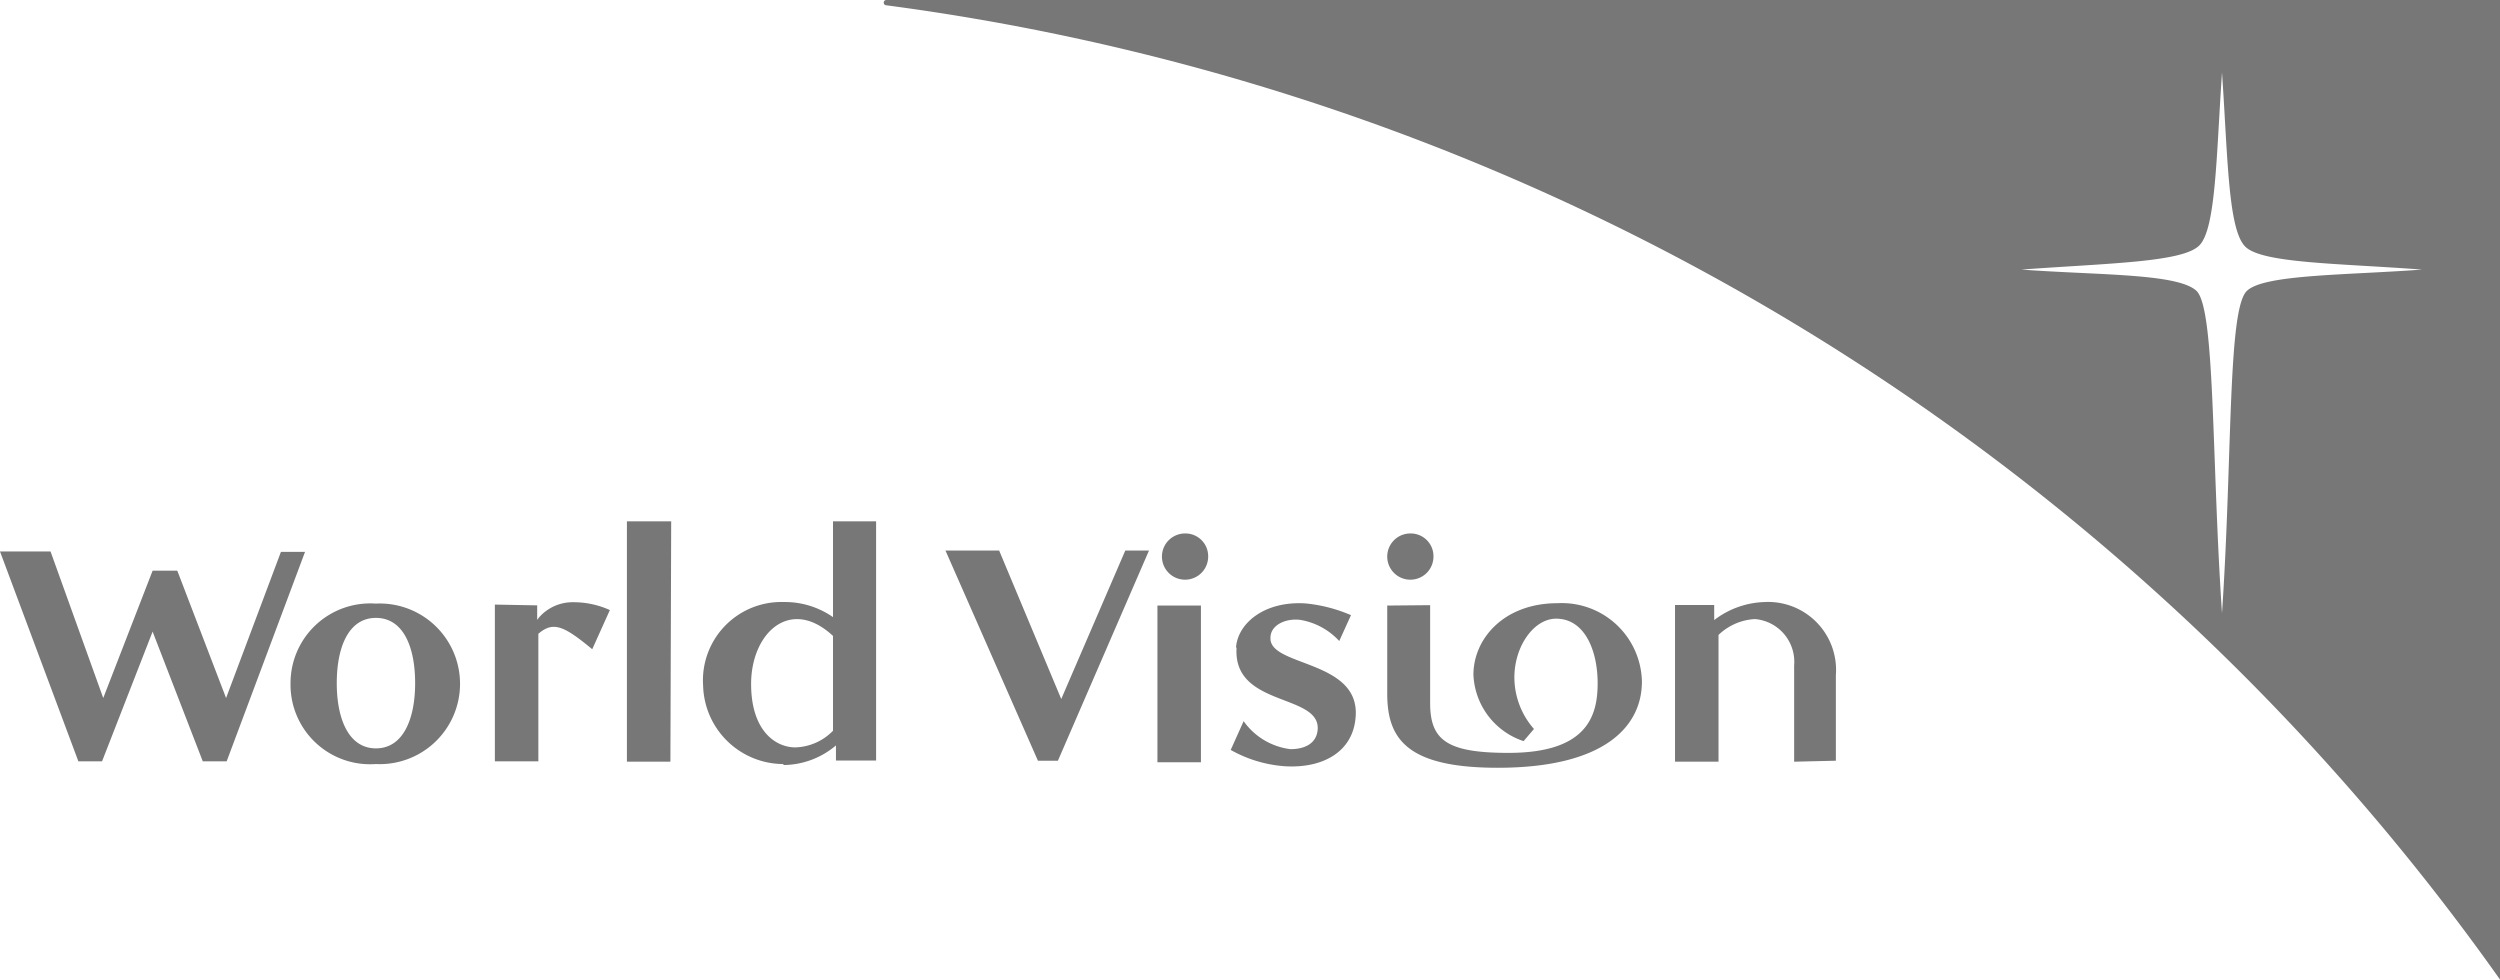
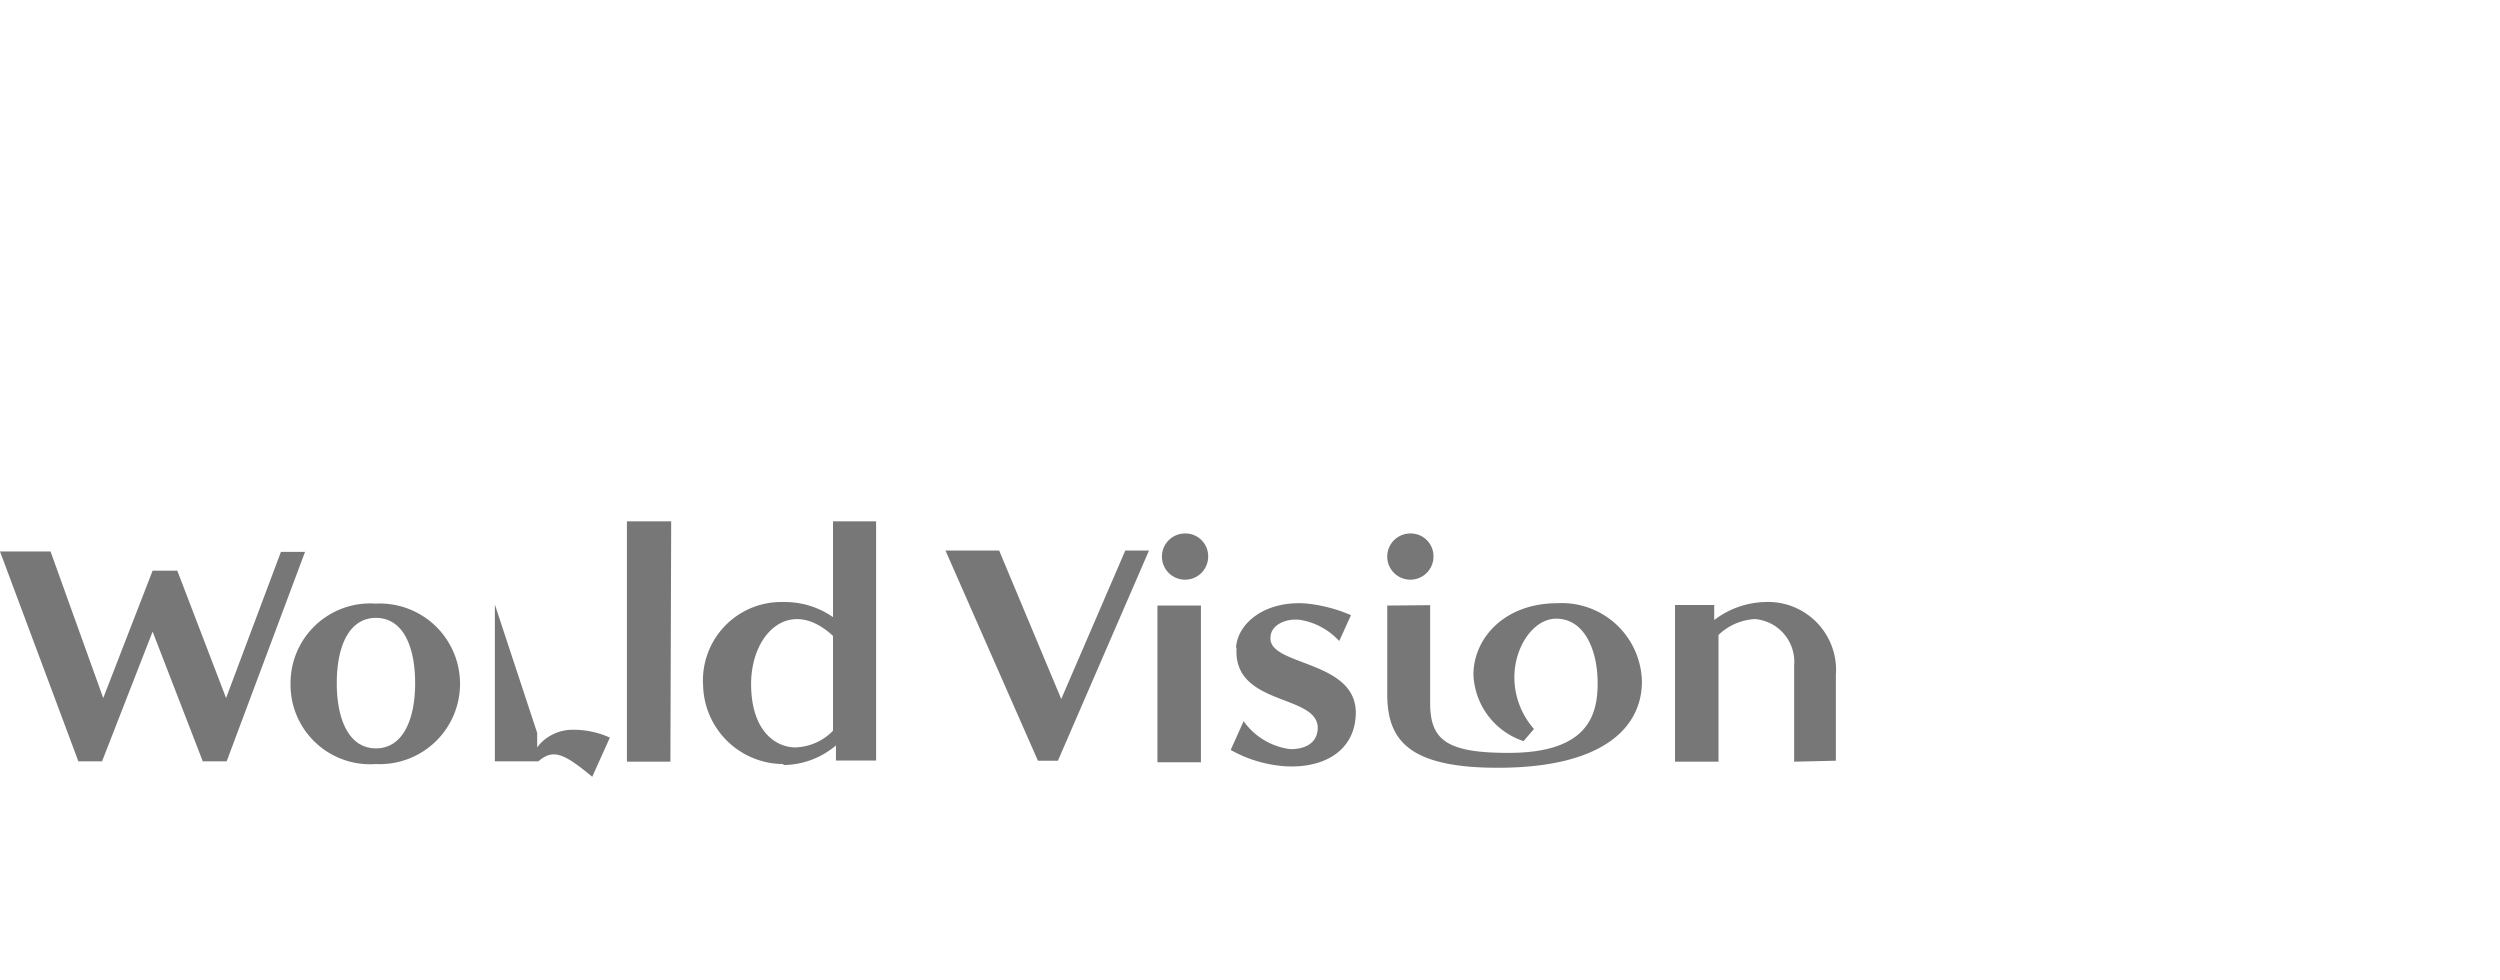
<svg xmlns="http://www.w3.org/2000/svg" id="Layer_1" data-name="Layer 1" viewBox="0 0 127.61 50">
  <defs>
    <style>.cls-1{fill:#777;}</style>
  </defs>
  <title>logos</title>
  <g id="g2270">
-     <path id="path2272" class="cls-1" d="M25.26,30.86v8h2.22V32.35c.75-.64,1.28-.43,2.75.79l.9-2a4.48,4.48,0,0,0-1.86-.4,2.28,2.28,0,0,0-1.75.77l-.1.13,0,0,0-.74Zm9-4.25H32V38.88h2.22ZM14.83,34.87A4.06,4.06,0,0,0,19.18,39a4.1,4.1,0,1,0,0-8.19,4.07,4.07,0,0,0-4.35,4.1m46.47-4H59.08v8H61.3Zm9.51,0v4.5c0,2.3,1,3.78,5.64,3.78,5.44,0,7.36-2.1,7.36-4.4a4.09,4.09,0,0,0-4.31-4c-2.73,0-4.29,1.81-4.29,3.65a3.73,3.73,0,0,0,2.56,3.39l.53-.62a4,4,0,0,1-1-2.63c0-1.6,1-3,2.13-3,1.46,0,2.12,1.62,2.12,3.3S81,38.43,77,38.43c-3.13,0-4-.64-4-2.54v-5ZM72,27.23a1.18,1.18,0,1,0,1.17,1.17A1.16,1.16,0,0,0,72,27.23m-11.5,0a1.18,1.18,0,1,0,1.17,1.17,1.16,1.16,0,0,0-1.17-1.17m2.62,5.82c-.21,3.06,4.27,2.33,4.14,4.19-.06.74-.7,1-1.39,1a3.44,3.44,0,0,1-2.39-1.43l-.66,1.47a6.59,6.59,0,0,0,2.73.83c1.92.13,3.54-.7,3.65-2.56.19-2.88-4.44-2.52-4.35-4,0-.64.77-1,1.51-.91a3.48,3.48,0,0,1,2,1.08l.6-1.32a7.71,7.71,0,0,0-2.33-.6c-2.07-.13-3.45,1-3.54,2.26M40,39.05a4.19,4.19,0,0,0,2.67-1l0,0v.77h2.05V26.61H42.52V31.5A4.3,4.3,0,0,0,40,30.73,4,4,0,0,0,35.89,35a4.11,4.11,0,0,0,4.09,4m13-.17H54L58.65,28.1H57.44l-3.27,7.58L51,28.1H48.26Zm40.73,0V34.46a3.47,3.47,0,0,0-3.63-3.73,4.44,4.44,0,0,0-2.58.92l0,0v-.77h-2v8h2.22V32.41a2.9,2.9,0,0,1,1.86-.81,2.19,2.19,0,0,1,2,2.37v4.91ZM9.05,29.13H7.79l-2.52,6.5L2.58,28.15H0L4,38.86H5.21l2.58-6.62,2.56,6.62h1.22l4-10.69H14.34l-2.8,7.46Zm12.14,5.74c0,1.85-.62,3.33-2,3.33s-2-1.48-2-3.33.61-3.33,2-3.33,2,1.47,2,3.33m21.33-2.41V37.3a2.8,2.8,0,0,1-1.92.85c-1,0-2.26-.83-2.26-3.24,0-2.6,2-4.48,4.18-2.45" />
+     <path id="path2272" class="cls-1" d="M25.26,30.86v8h2.22c.75-.64,1.28-.43,2.75.79l.9-2a4.48,4.48,0,0,0-1.86-.4,2.28,2.28,0,0,0-1.75.77l-.1.13,0,0,0-.74Zm9-4.25H32V38.88h2.22ZM14.83,34.87A4.06,4.06,0,0,0,19.18,39a4.1,4.1,0,1,0,0-8.19,4.07,4.07,0,0,0-4.35,4.1m46.47-4H59.08v8H61.3Zm9.51,0v4.5c0,2.3,1,3.78,5.64,3.78,5.44,0,7.36-2.1,7.36-4.4a4.09,4.09,0,0,0-4.31-4c-2.73,0-4.29,1.81-4.29,3.65a3.73,3.73,0,0,0,2.56,3.39l.53-.62a4,4,0,0,1-1-2.63c0-1.6,1-3,2.13-3,1.46,0,2.12,1.62,2.12,3.3S81,38.43,77,38.43c-3.13,0-4-.64-4-2.54v-5ZM72,27.23a1.18,1.18,0,1,0,1.17,1.17A1.16,1.16,0,0,0,72,27.23m-11.5,0a1.18,1.18,0,1,0,1.17,1.17,1.16,1.16,0,0,0-1.17-1.17m2.62,5.82c-.21,3.06,4.27,2.33,4.14,4.19-.06.74-.7,1-1.39,1a3.44,3.44,0,0,1-2.39-1.43l-.66,1.47a6.59,6.59,0,0,0,2.73.83c1.92.13,3.54-.7,3.65-2.56.19-2.88-4.44-2.52-4.35-4,0-.64.77-1,1.51-.91a3.48,3.48,0,0,1,2,1.08l.6-1.32a7.71,7.71,0,0,0-2.33-.6c-2.07-.13-3.45,1-3.54,2.26M40,39.05a4.19,4.19,0,0,0,2.67-1l0,0v.77h2.05V26.61H42.52V31.5A4.3,4.3,0,0,0,40,30.73,4,4,0,0,0,35.89,35a4.11,4.11,0,0,0,4.09,4m13-.17H54L58.65,28.1H57.44l-3.27,7.58L51,28.1H48.26Zm40.73,0V34.46a3.47,3.47,0,0,0-3.63-3.73,4.44,4.44,0,0,0-2.58.92l0,0v-.77h-2v8h2.22V32.41a2.9,2.9,0,0,1,1.86-.81,2.19,2.19,0,0,1,2,2.37v4.91ZM9.05,29.13H7.79l-2.52,6.5L2.58,28.15H0L4,38.86H5.21l2.58-6.62,2.56,6.62h1.22l4-10.69H14.34l-2.8,7.46Zm12.14,5.74c0,1.85-.62,3.33-2,3.33s-2-1.48-2-3.33.61-3.33,2-3.33,2,1.47,2,3.33m21.33-2.41V37.3a2.8,2.8,0,0,1-1.92.85c-1,0-2.26-.83-2.26-3.24,0-2.6,2-4.48,4.18-2.45" />
  </g>
-   <path class="cls-1" d="M45.24,0a.13.13,0,0,0-.13.14.13.13,0,0,0,.13.13A120.18,120.18,0,0,1,127.61,50V0ZM114.7,14.84c-1,.89-.74,8.43-1.28,16.46-.54-8-.34-15.57-1.31-16.46s-5-.79-8.93-1.08c4.51-.33,8.25-.37,9.09-1.24s.86-4.58,1.15-8.82c.3,4.39.31,8.08,1.21,8.91s4.68.83,9,1.15C119.76,14.05,115.59,14,114.7,14.84Z" />
</svg>